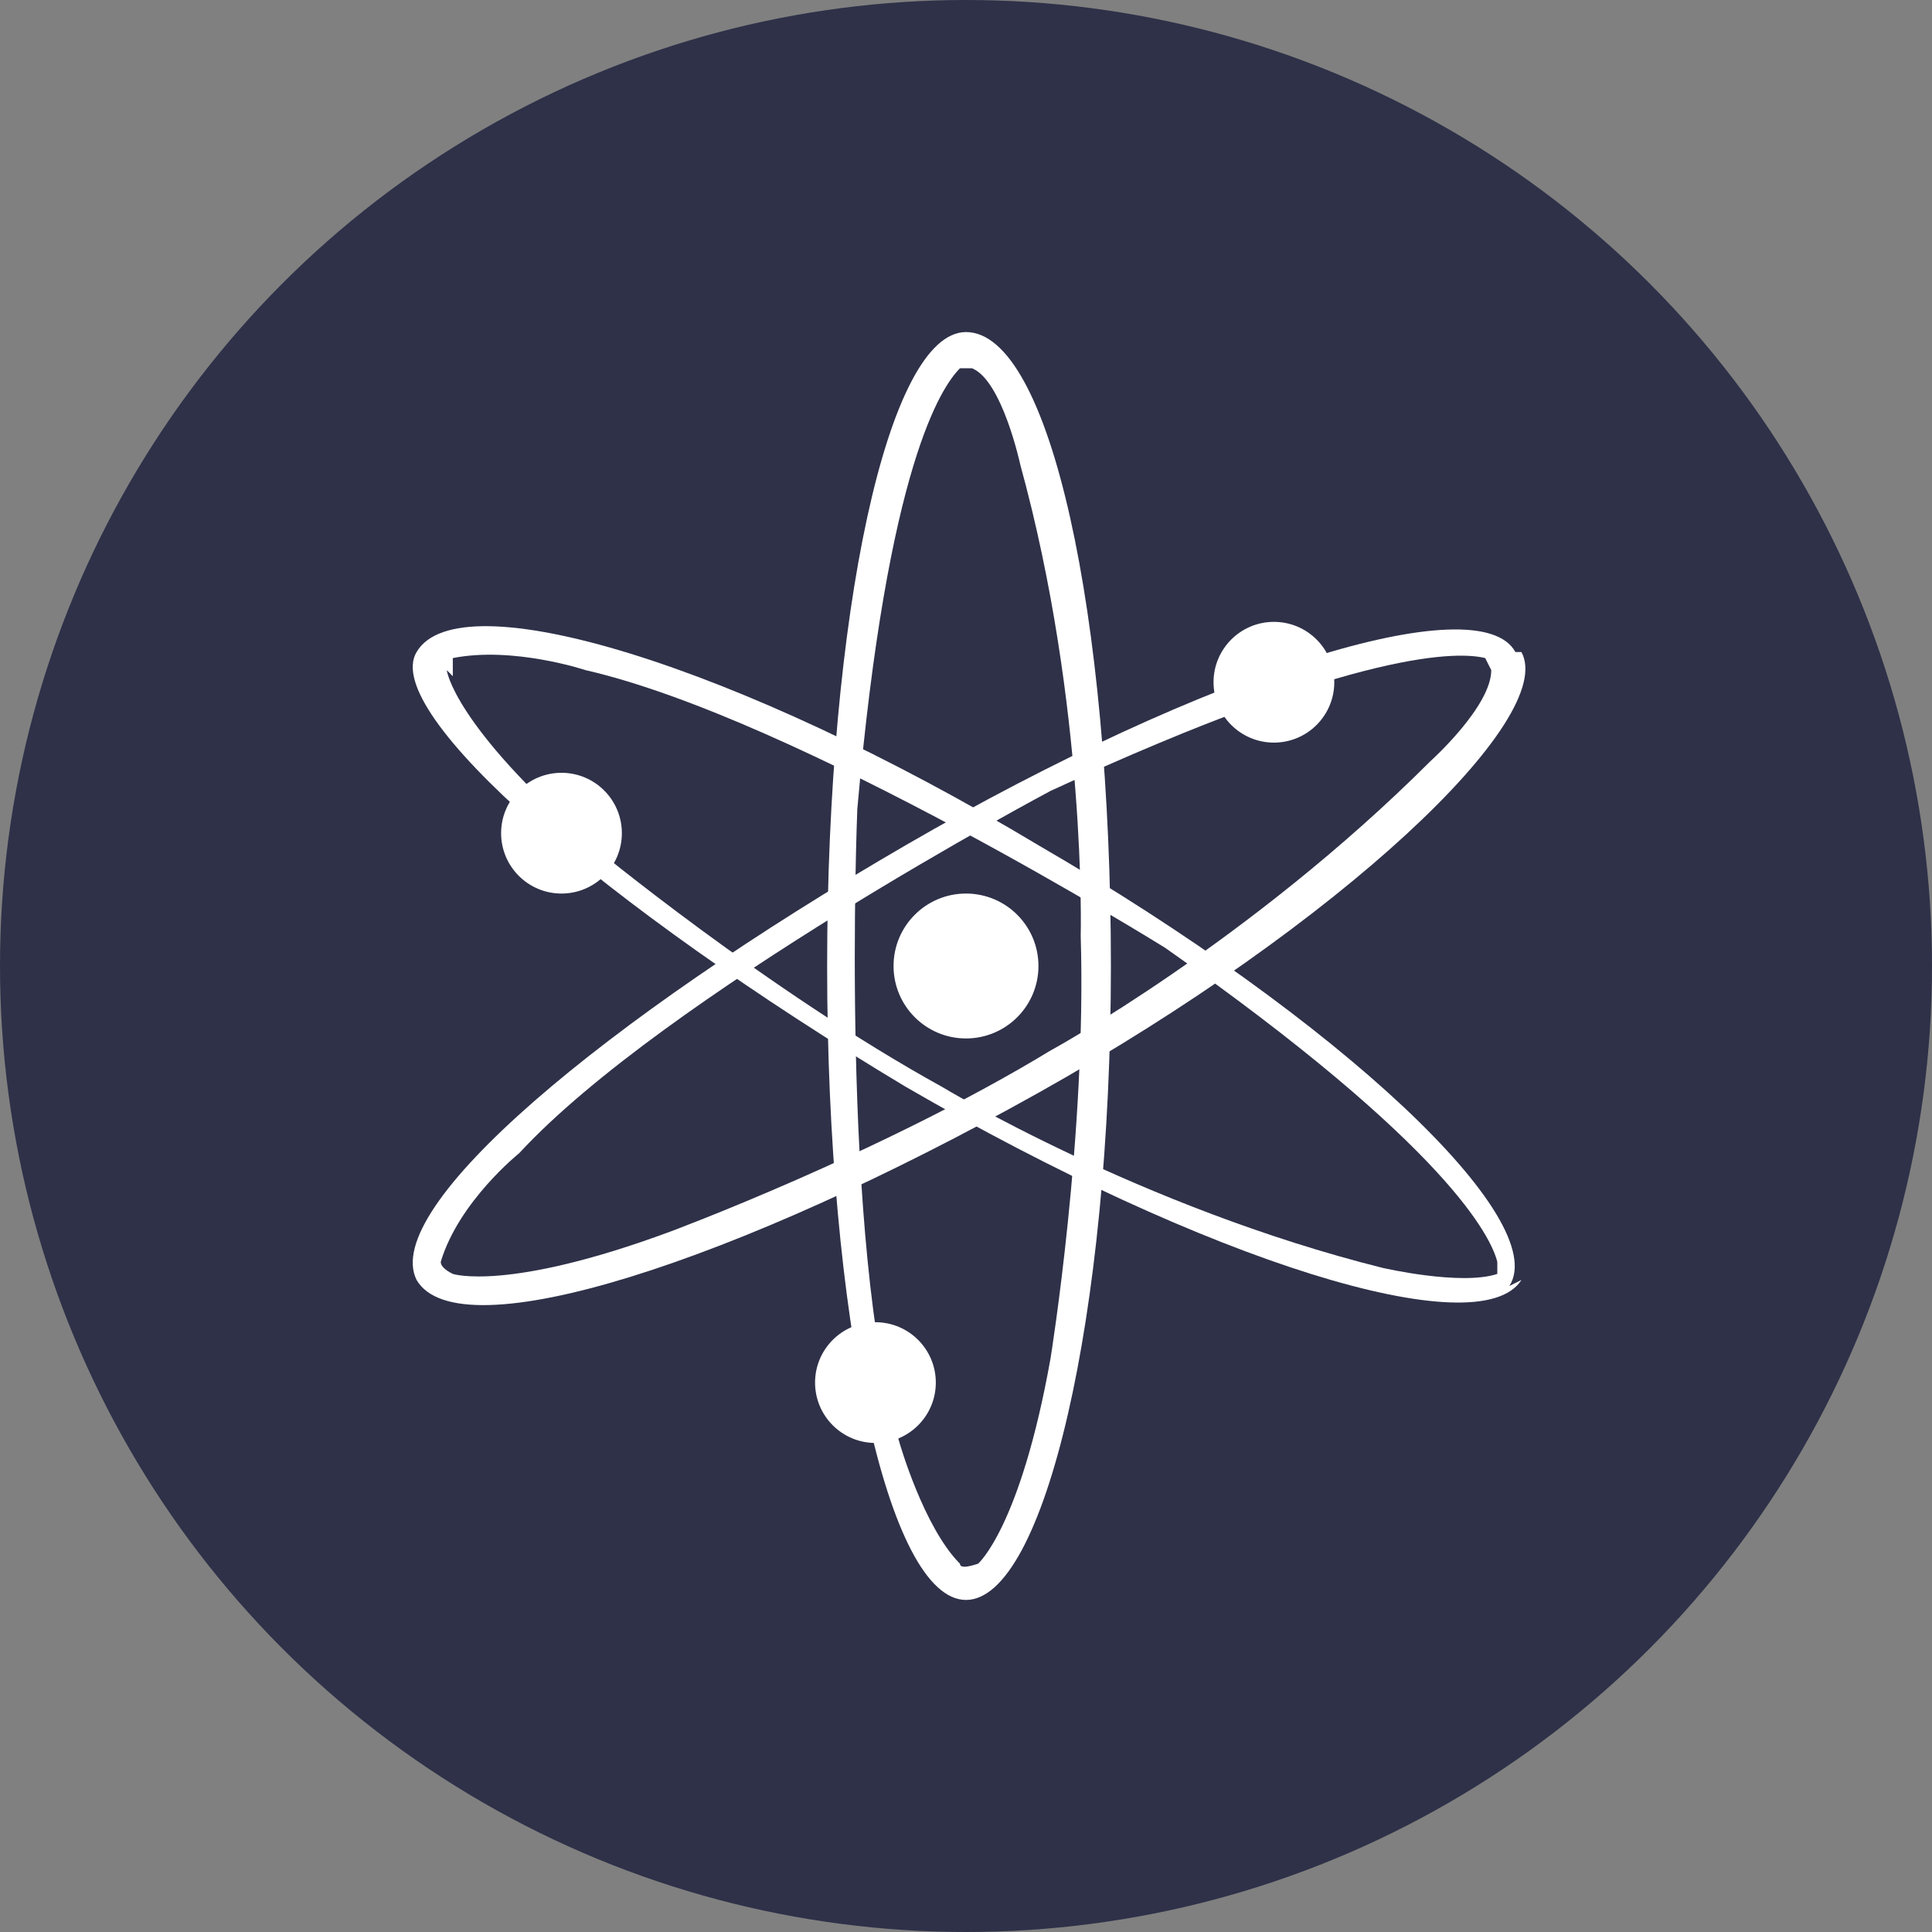
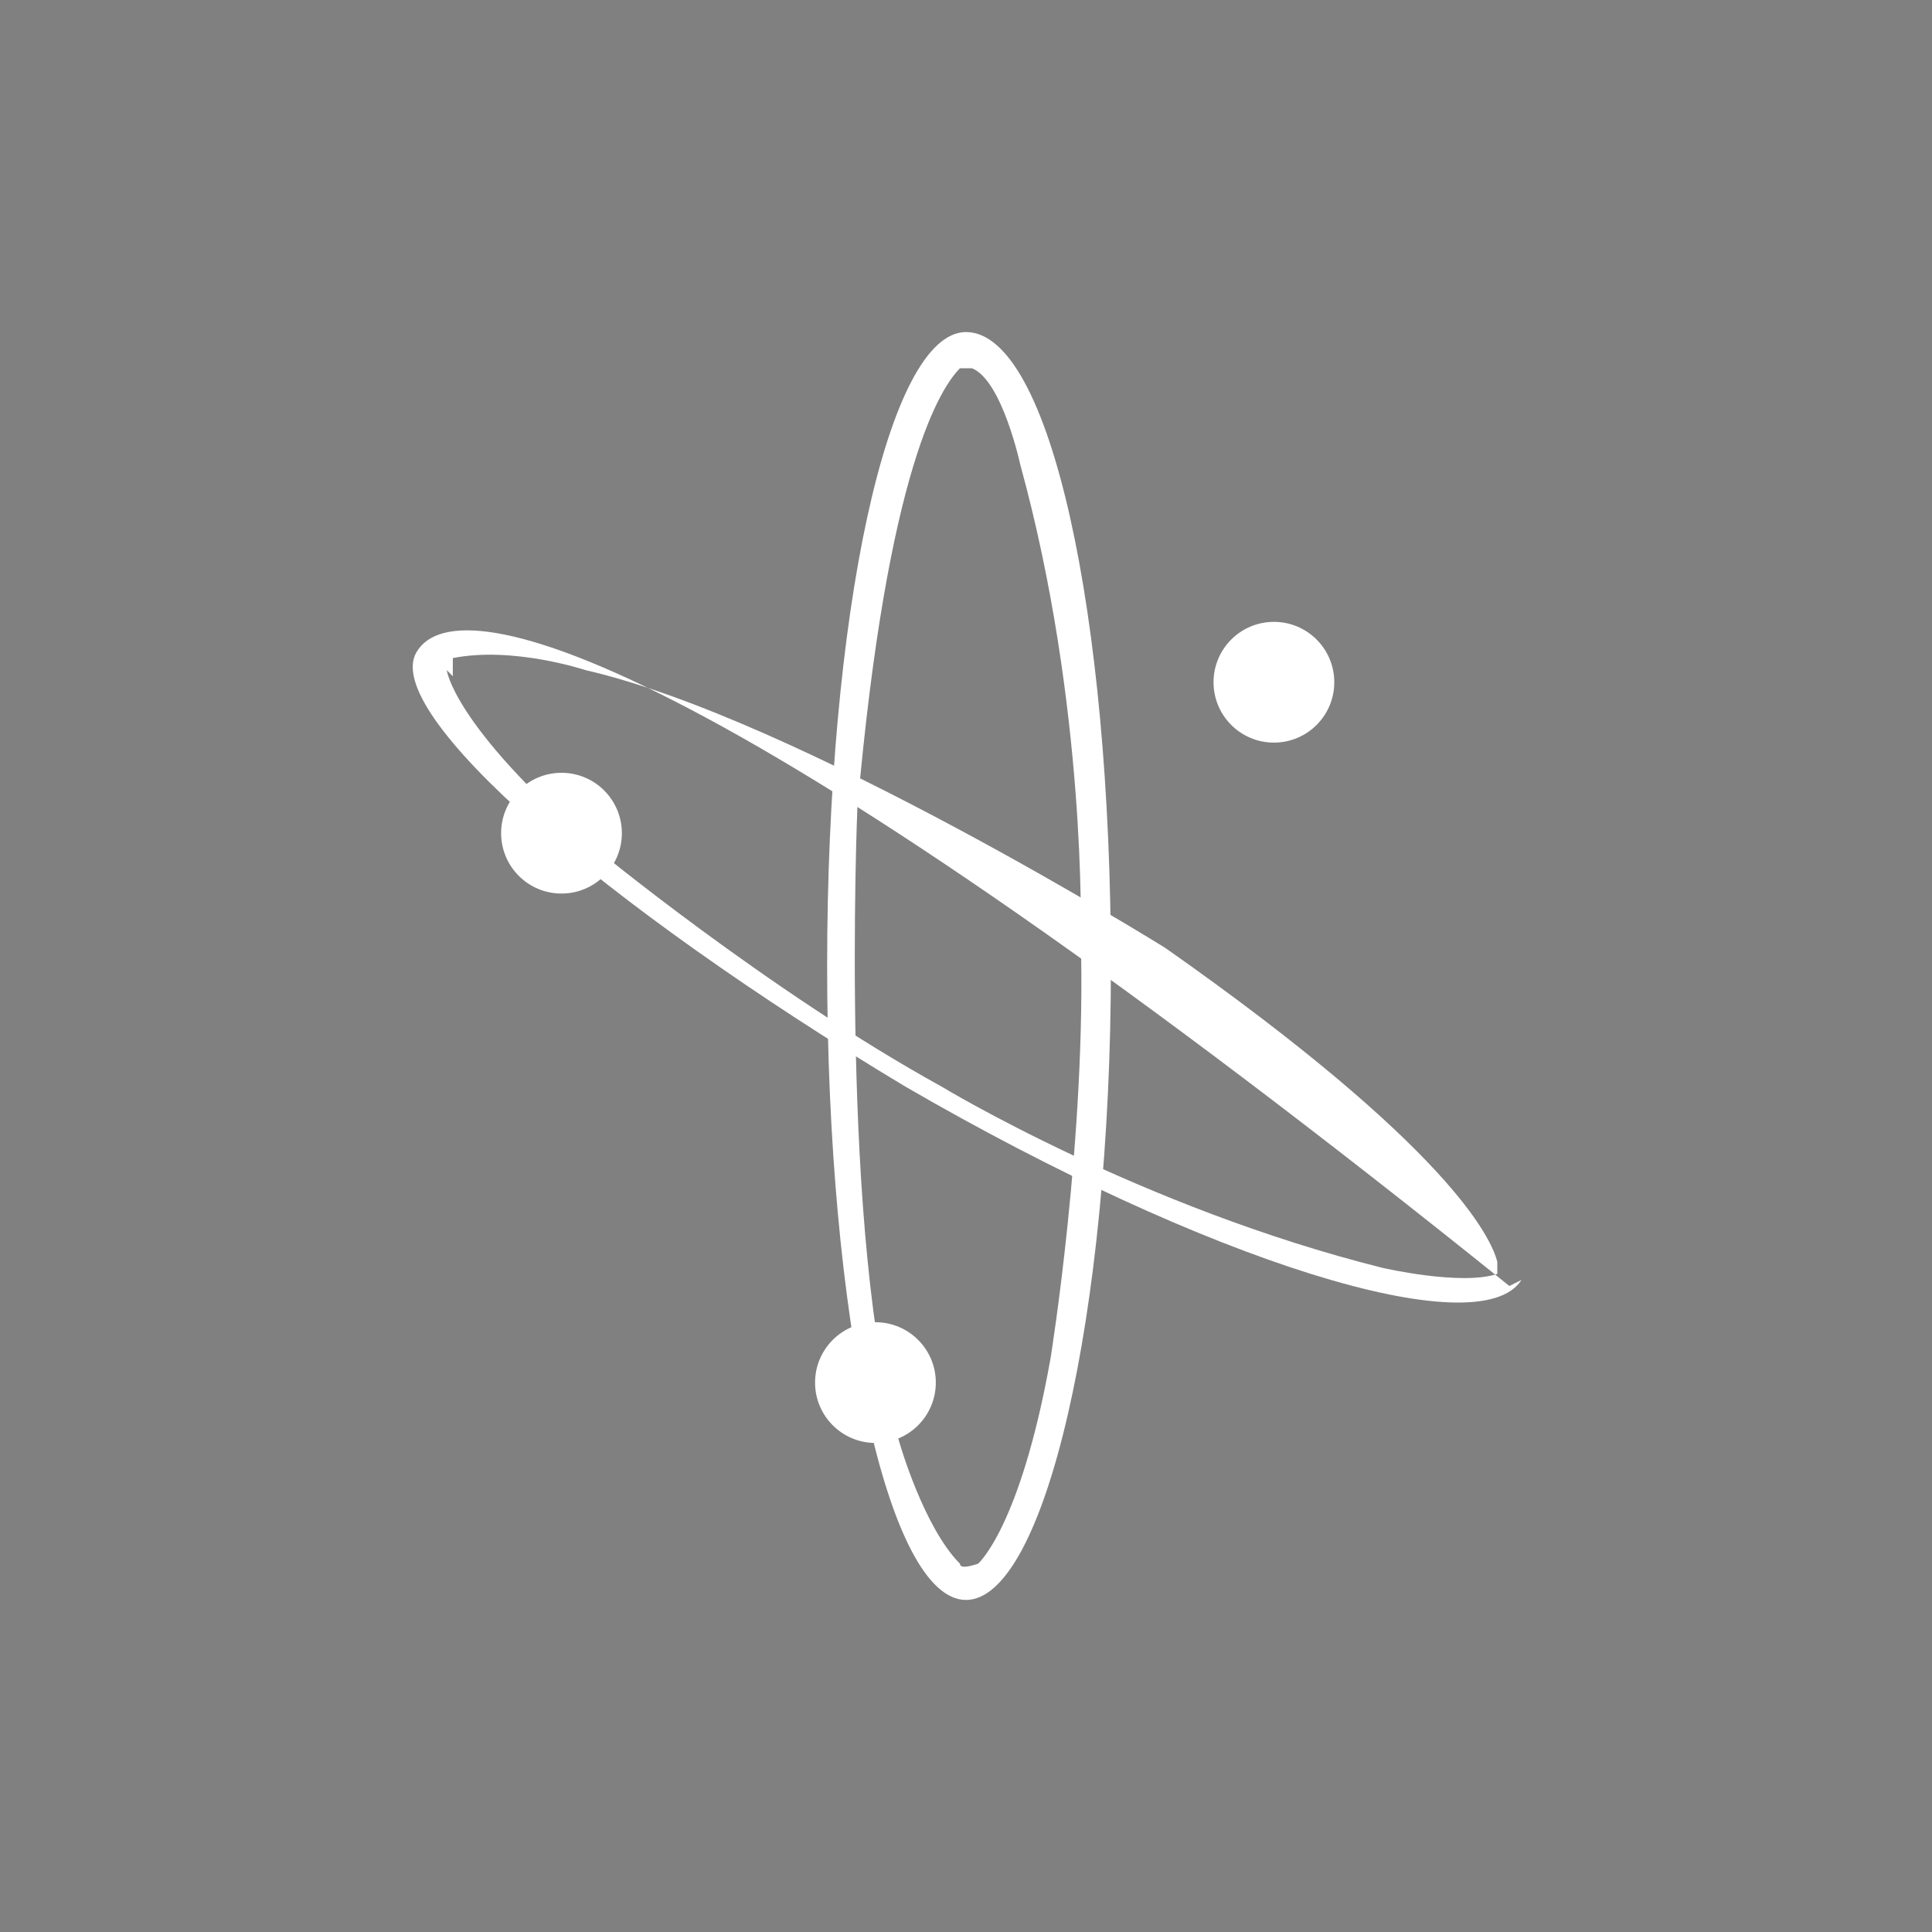
<svg xmlns="http://www.w3.org/2000/svg" width="32" height="32">
  <rect width="100%" height="100%" fill="#808080" stroke="none" />
  <g fill="none">
-     <circle cx="16" cy="16" r="16" fill="#2e3148" />
    <g fill="#fff" transform="translate(6 5)">
      <path d="M10 .5C8.7.5 7.7 5.2 7.7 11s1 10.5 2.3 10.5 2.4-4.7 2.4-10.5S11.4.5 10 .5m.2 20.4q-.3.1-.3 0c-.6-.6-1-2-1-2-1-3.3-.7-10.5-.7-10.5.5-5.7 1.4-7 1.7-7.3h.2c.5.2.8 1.6.8 1.6 1.1 4 1 7.8 1 7.8.1 3.3-.5 7-.5 7-.5 2.8-1.2 3.4-1.2 3.4" />
-       <path d="M19.1 5.8C18.5 4.7 14 6.1 9 9S.3 15 .9 16.2c.7 1.2 5.3-.3 10.3-3.1s8.6-6.2 8-7.3M1.5 16.1q-.2-.1-.2-.2c.3-1 1.3-1.8 1.3-1.8 2.4-2.6 8.8-6 8.8-6 5.2-2.4 6.8-2.3 7.2-2.2l.1.2c0 .6-1 1.5-1 1.5-3 3-6.3 4.8-6.3 4.8-2.8 1.7-6.3 3-6.3 3-2.7 1-3.6.7-3.6.7" />
-       <path d="M19 16.3c.7-1.1-2.8-4.4-7.8-7.3C6.2 6 1.6 4.6.9 5.8.3 6.8 4 10 9 13c5 2.9 9.5 4.3 10.2 3.2M1.5 6.2v-.3c1-.2 2.2.2 2.2.2 3.5.8 9.6 4.6 9.6 4.6 4.7 3.3 5.4 4.8 5.5 5.2v.2c-.6.2-1.9-.1-1.9-.1-4-1-7.3-3-7.3-3-2.9-1.6-5.8-4-5.8-4C1.5 7 1.4 6.1 1.4 6.1" />
-       <circle cx="10" cy="11" r="1.2" />
+       <path d="M19 16.3C6.2 6 1.6 4.6.9 5.8.3 6.8 4 10 9 13c5 2.9 9.5 4.3 10.2 3.2M1.5 6.2v-.3c1-.2 2.2.2 2.2.2 3.5.8 9.6 4.6 9.6 4.6 4.7 3.3 5.4 4.8 5.5 5.2v.2c-.6.2-1.9-.1-1.9-.1-4-1-7.3-3-7.3-3-2.9-1.6-5.8-4-5.8-4C1.5 7 1.4 6.1 1.4 6.1" />
      <circle cx="15.1" cy="6.3" r="1" />
      <circle cx="3.3" cy="8.8" r="1" />
      <circle cx="8.5" cy="17.9" r="1" />
    </g>
  </g>
</svg>